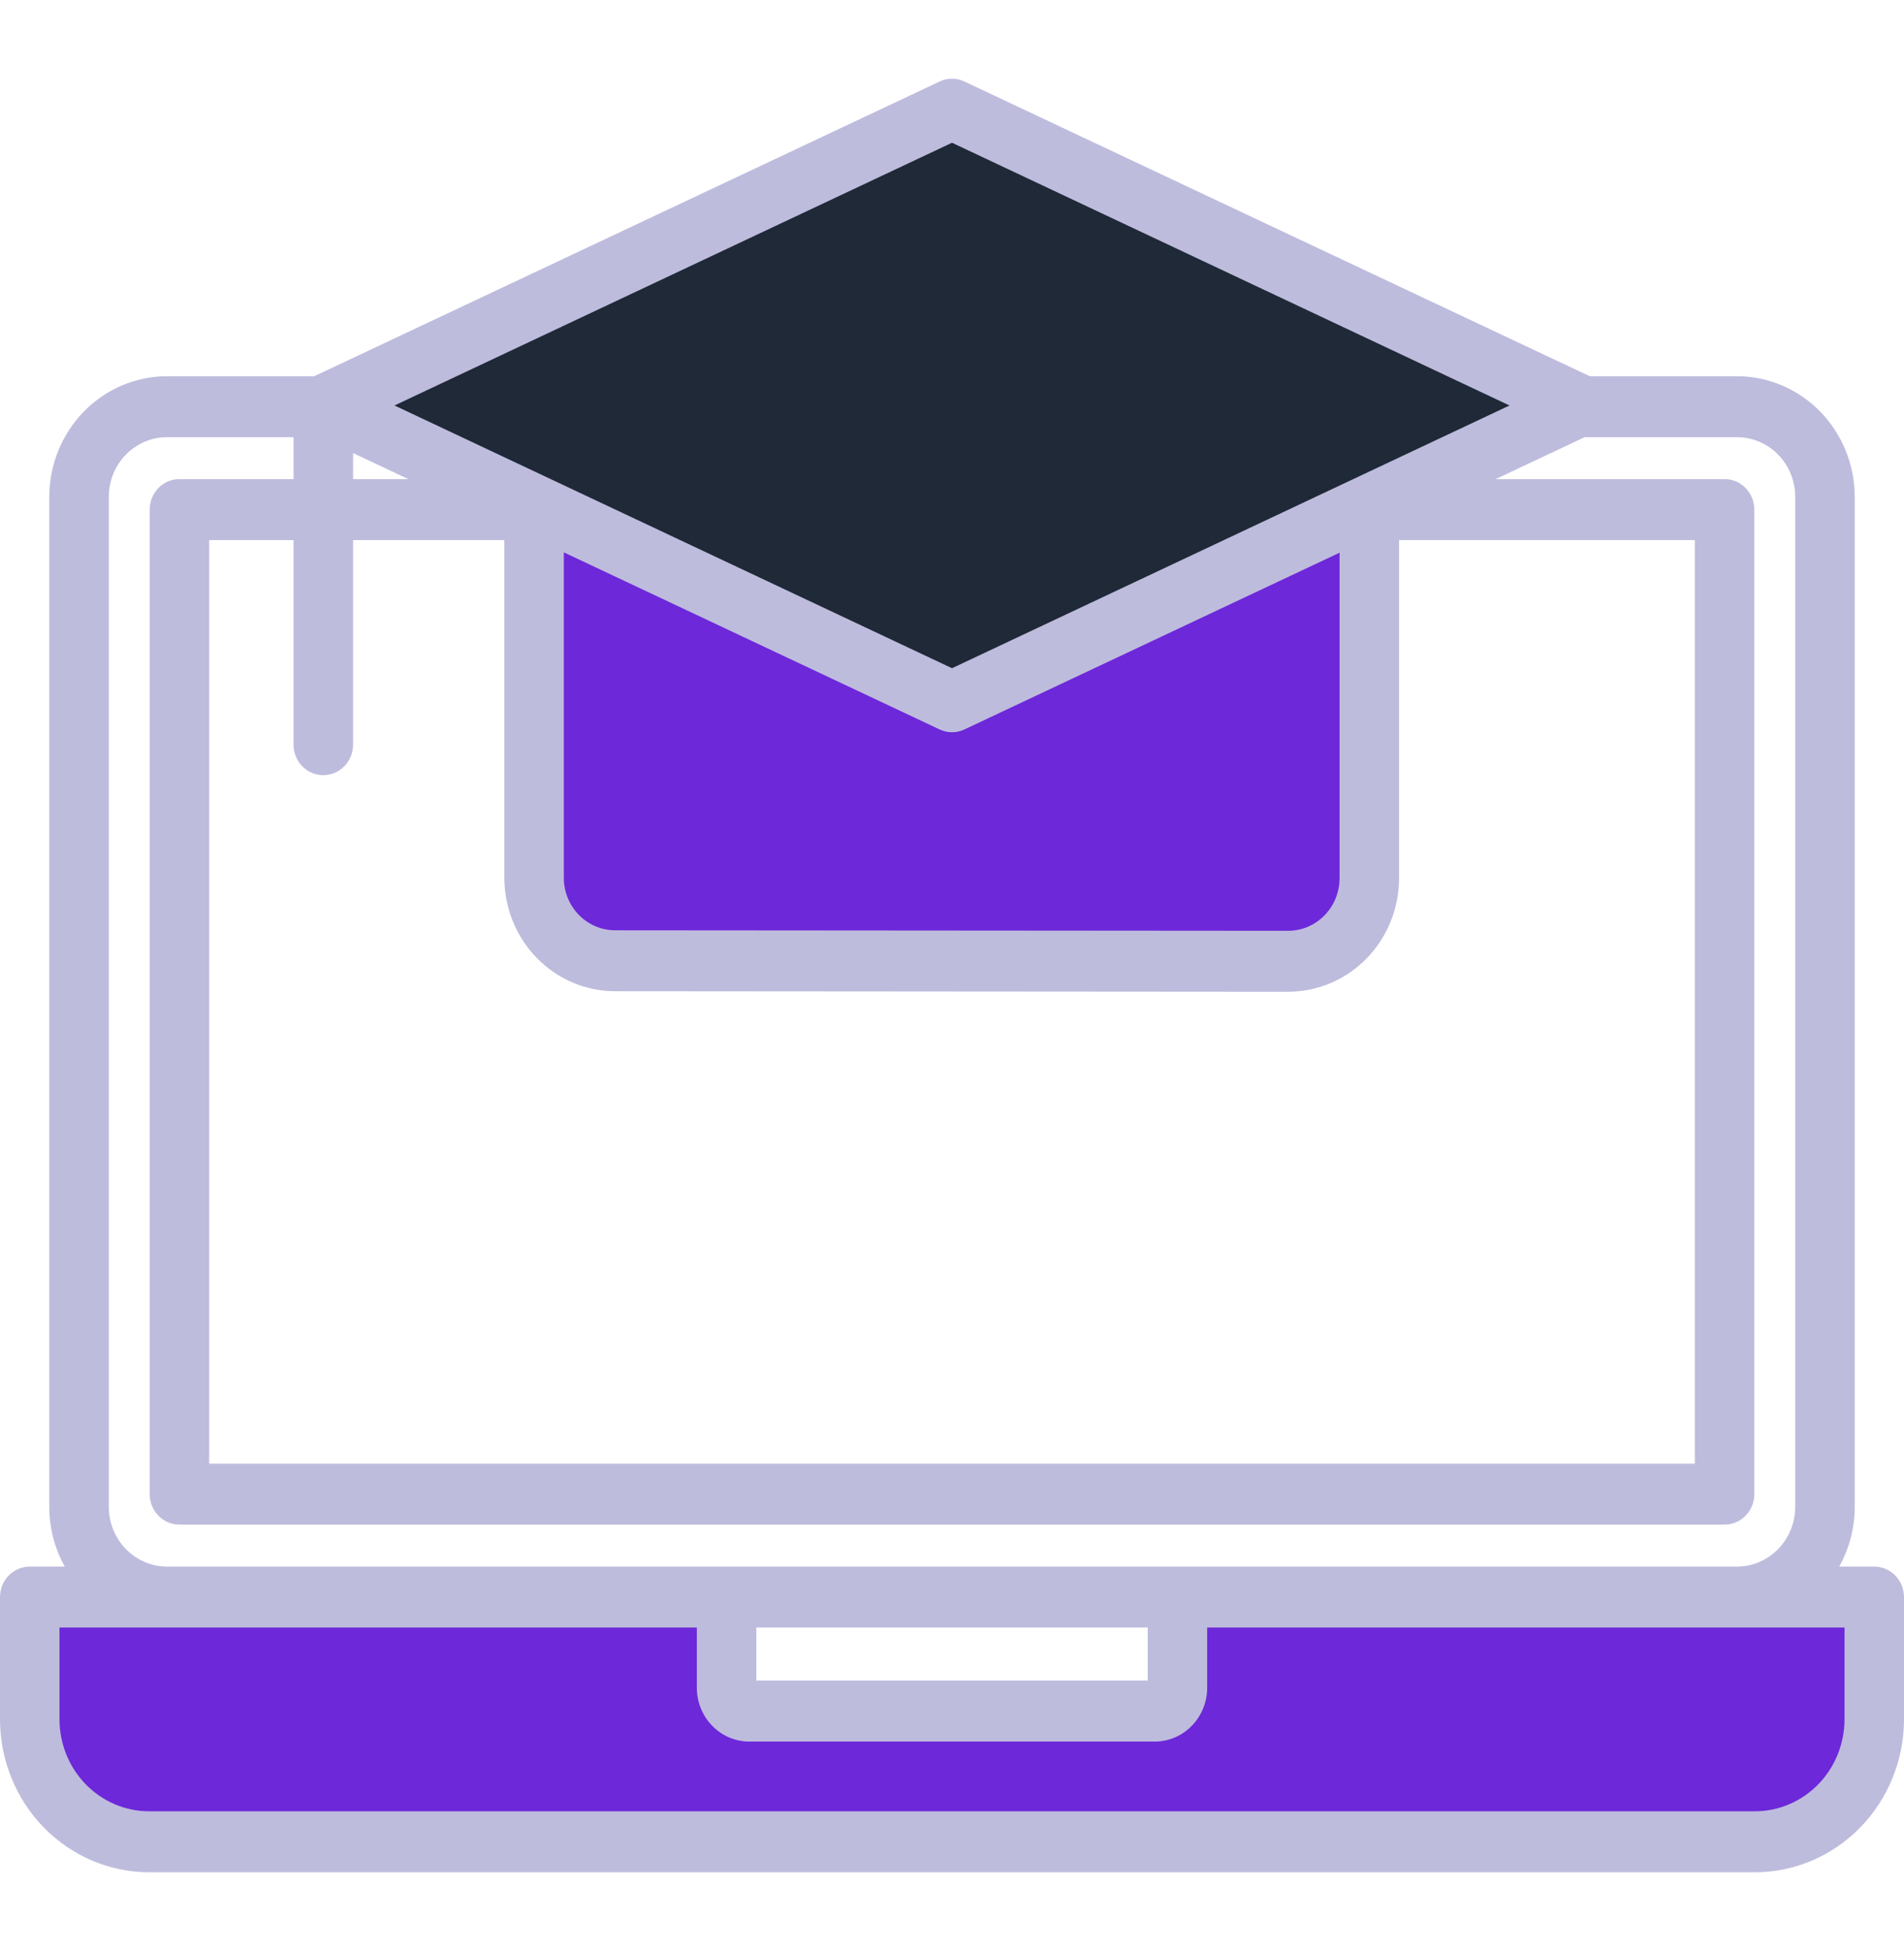
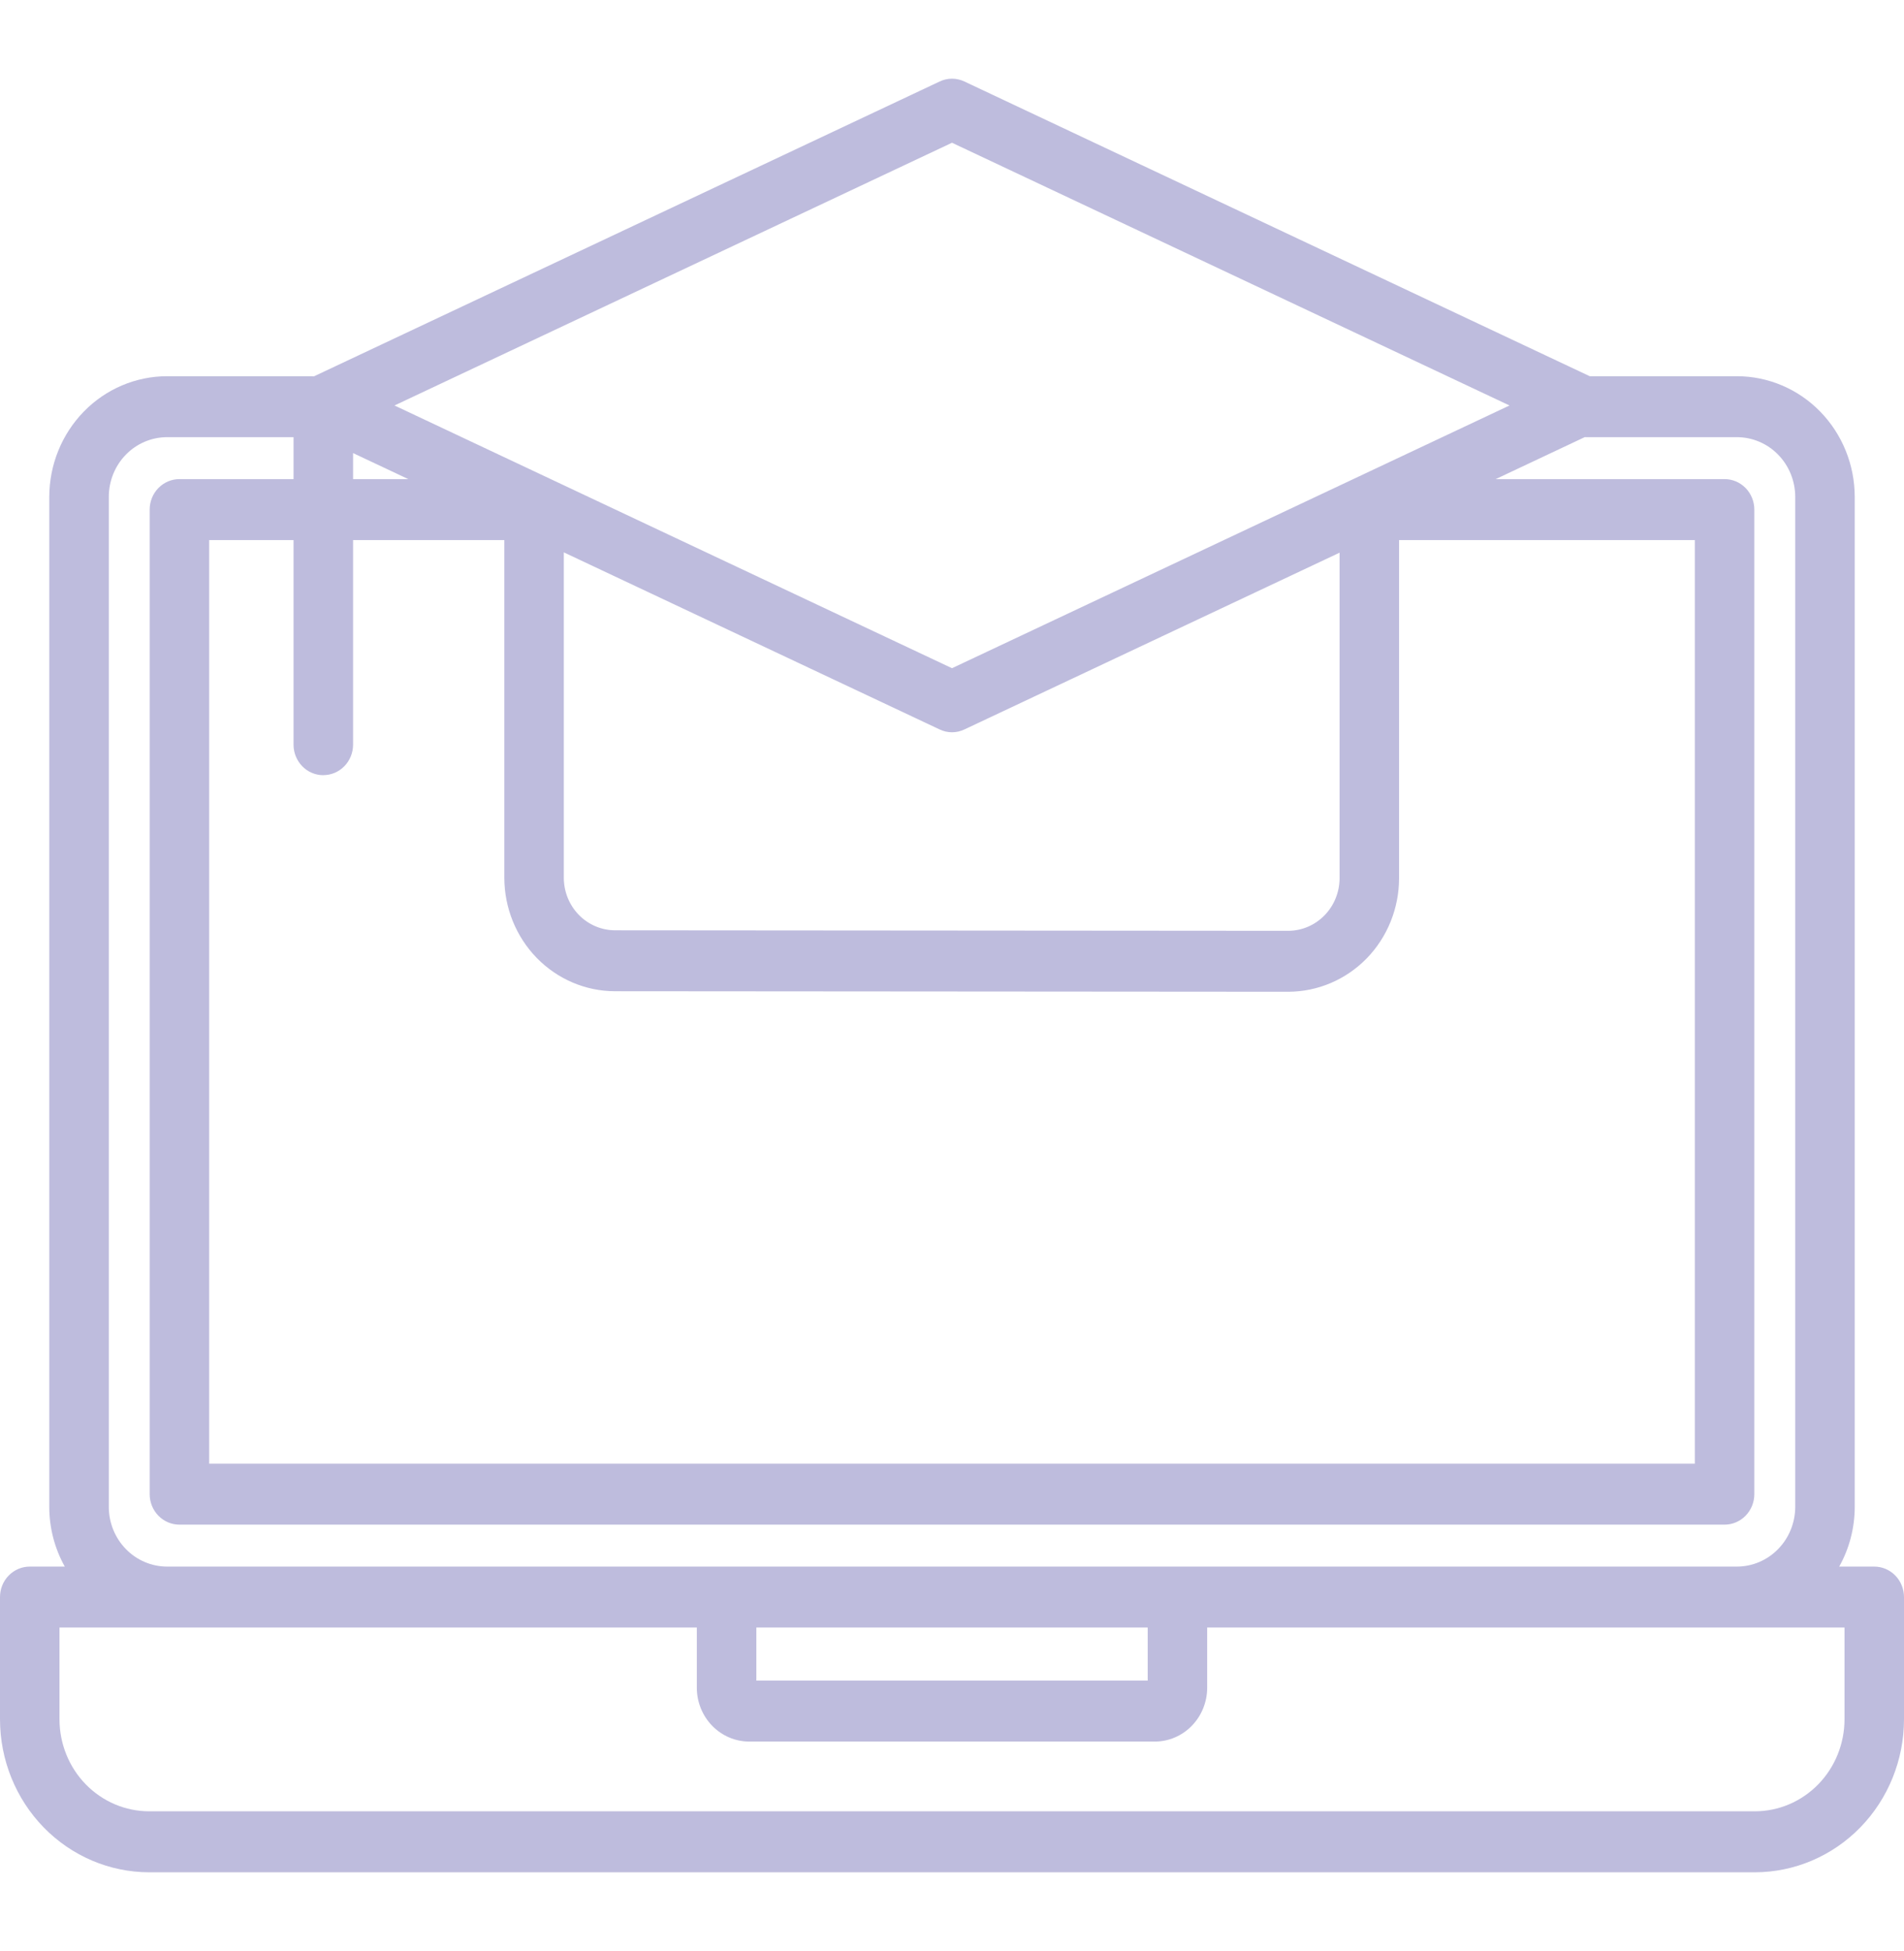
<svg xmlns="http://www.w3.org/2000/svg" width="41" height="42" viewBox="0 0 41 42" fill="none">
-   <path fill-rule="evenodd" clip-rule="evenodd" d="M15.166 36.334C15.166 36.598 15.268 36.85 15.45 37.037C15.632 37.223 15.879 37.328 16.136 37.328H24.865C25.122 37.328 25.368 37.223 25.55 37.037C25.732 36.85 25.834 36.598 25.835 36.334V34.873H39.879V37.014C39.878 37.583 39.658 38.127 39.266 38.529C38.874 38.931 38.342 39.157 37.788 39.157H3.212C2.658 39.157 2.126 38.931 1.734 38.529C1.342 38.127 1.122 37.583 1.121 37.014V34.873H15.166V36.334ZM29.006 11.642V18.907C29.005 19.25 28.872 19.579 28.635 19.822C28.398 20.064 28.077 20.201 27.742 20.201L13.244 20.191C12.909 20.19 12.588 20.053 12.351 19.811C12.114 19.568 11.981 19.239 11.981 18.896V11.635L20.299 15.554C20.362 15.584 20.431 15.599 20.5 15.599C20.57 15.599 20.638 15.584 20.701 15.554L29.006 11.642ZM20.5 14.565L32.888 8.729L20.5 2.892L8.112 8.729L20.5 14.565Z" fill="#6D28D9" />
-   <path d="M20.5 3L8 8.5L20.5 15L33.5 8.5L20.5 3Z" fill="#1F2937" />
  <path fill-rule="evenodd" clip-rule="evenodd" d="M39.719 37.015C39.718 37.539 39.515 38.042 39.153 38.413C38.791 38.784 38.3 38.993 37.788 38.993H3.212C2.7 38.993 2.209 38.784 1.847 38.413C1.485 38.042 1.282 37.539 1.281 37.015V35.037H15.005V36.335C15.006 36.642 15.125 36.936 15.337 37.153C15.549 37.37 15.836 37.492 16.136 37.492H24.865C25.164 37.492 25.452 37.37 25.663 37.153C25.875 36.936 25.994 36.642 25.995 36.335V35.037H39.719V37.015ZM16.287 35.037V36.18H24.714V35.037H16.287ZM2.343 32.439V10.696C2.343 10.355 2.475 10.029 2.71 9.788C2.945 9.547 3.264 9.412 3.597 9.411H6.321V10.314H3.864C3.694 10.314 3.531 10.383 3.411 10.506C3.291 10.629 3.223 10.796 3.223 10.97V32.166C3.223 32.34 3.291 32.507 3.411 32.63C3.531 32.753 3.694 32.822 3.864 32.822H37.136C37.306 32.822 37.469 32.753 37.589 32.63C37.709 32.507 37.777 32.34 37.777 32.166V10.97C37.777 10.796 37.709 10.629 37.589 10.506C37.469 10.383 37.306 10.314 37.136 10.314H32.208L34.126 9.41C34.133 9.411 34.139 9.411 34.146 9.411H37.403C37.736 9.412 38.055 9.547 38.29 9.788C38.525 10.029 38.657 10.355 38.658 10.696V32.439C38.657 32.78 38.525 33.107 38.29 33.347C38.055 33.589 37.736 33.724 37.403 33.725H3.597C3.264 33.724 2.945 33.589 2.71 33.347C2.475 33.106 2.343 32.78 2.343 32.439ZM12.141 11.891V18.896C12.141 19.196 12.258 19.483 12.464 19.695C12.671 19.907 12.951 20.026 13.244 20.027L27.742 20.038H27.742C28.035 20.037 28.315 19.917 28.522 19.705C28.728 19.494 28.845 19.207 28.846 18.907V11.898L20.768 15.703C20.684 15.743 20.593 15.764 20.5 15.764C20.408 15.764 20.316 15.743 20.233 15.703L12.141 11.891ZM7.603 9.754V10.314H8.792L7.603 9.754ZM6.962 16.688C6.792 16.688 6.629 16.619 6.509 16.496C6.389 16.372 6.321 16.206 6.321 16.032V11.627H4.504V31.51H36.496V11.626H30.127V18.907C30.126 19.555 29.875 20.176 29.428 20.634C28.981 21.091 28.375 21.349 27.742 21.35H27.741L13.243 21.339C12.611 21.338 12.005 21.08 11.558 20.622C11.112 20.164 10.861 19.544 10.86 18.896V11.626H7.603V16.031C7.603 16.205 7.535 16.372 7.415 16.495C7.295 16.618 7.132 16.687 6.962 16.687V16.688ZM20.5 3.073L8.495 8.729L20.5 14.385L32.505 8.729L20.5 3.073ZM40.359 33.725H39.605C39.824 33.333 39.939 32.89 39.939 32.439V10.696C39.938 10.007 39.671 9.347 39.195 8.86C38.72 8.373 38.075 8.1 37.403 8.099H34.233L20.768 1.755C20.684 1.715 20.593 1.694 20.5 1.694C20.408 1.694 20.316 1.715 20.233 1.755L6.758 8.103C6.734 8.1 6.711 8.099 6.687 8.099H3.597C2.925 8.1 2.28 8.373 1.805 8.86C1.33 9.347 1.062 10.007 1.061 10.696V32.439C1.061 32.89 1.176 33.333 1.395 33.725H0.641C0.471 33.725 0.308 33.794 0.188 33.917C0.067 34.04 0 34.207 0 34.381L0 37.015C0.001 37.887 0.34 38.724 0.942 39.341C1.544 39.958 2.361 40.305 3.212 40.306H37.788C38.639 40.305 39.456 39.958 40.058 39.341C40.66 38.724 40.999 37.887 41 37.015V34.381C41 34.207 40.932 34.04 40.812 33.917C40.692 33.794 40.529 33.725 40.359 33.725Z" fill="#BEBCDD" />
</svg>